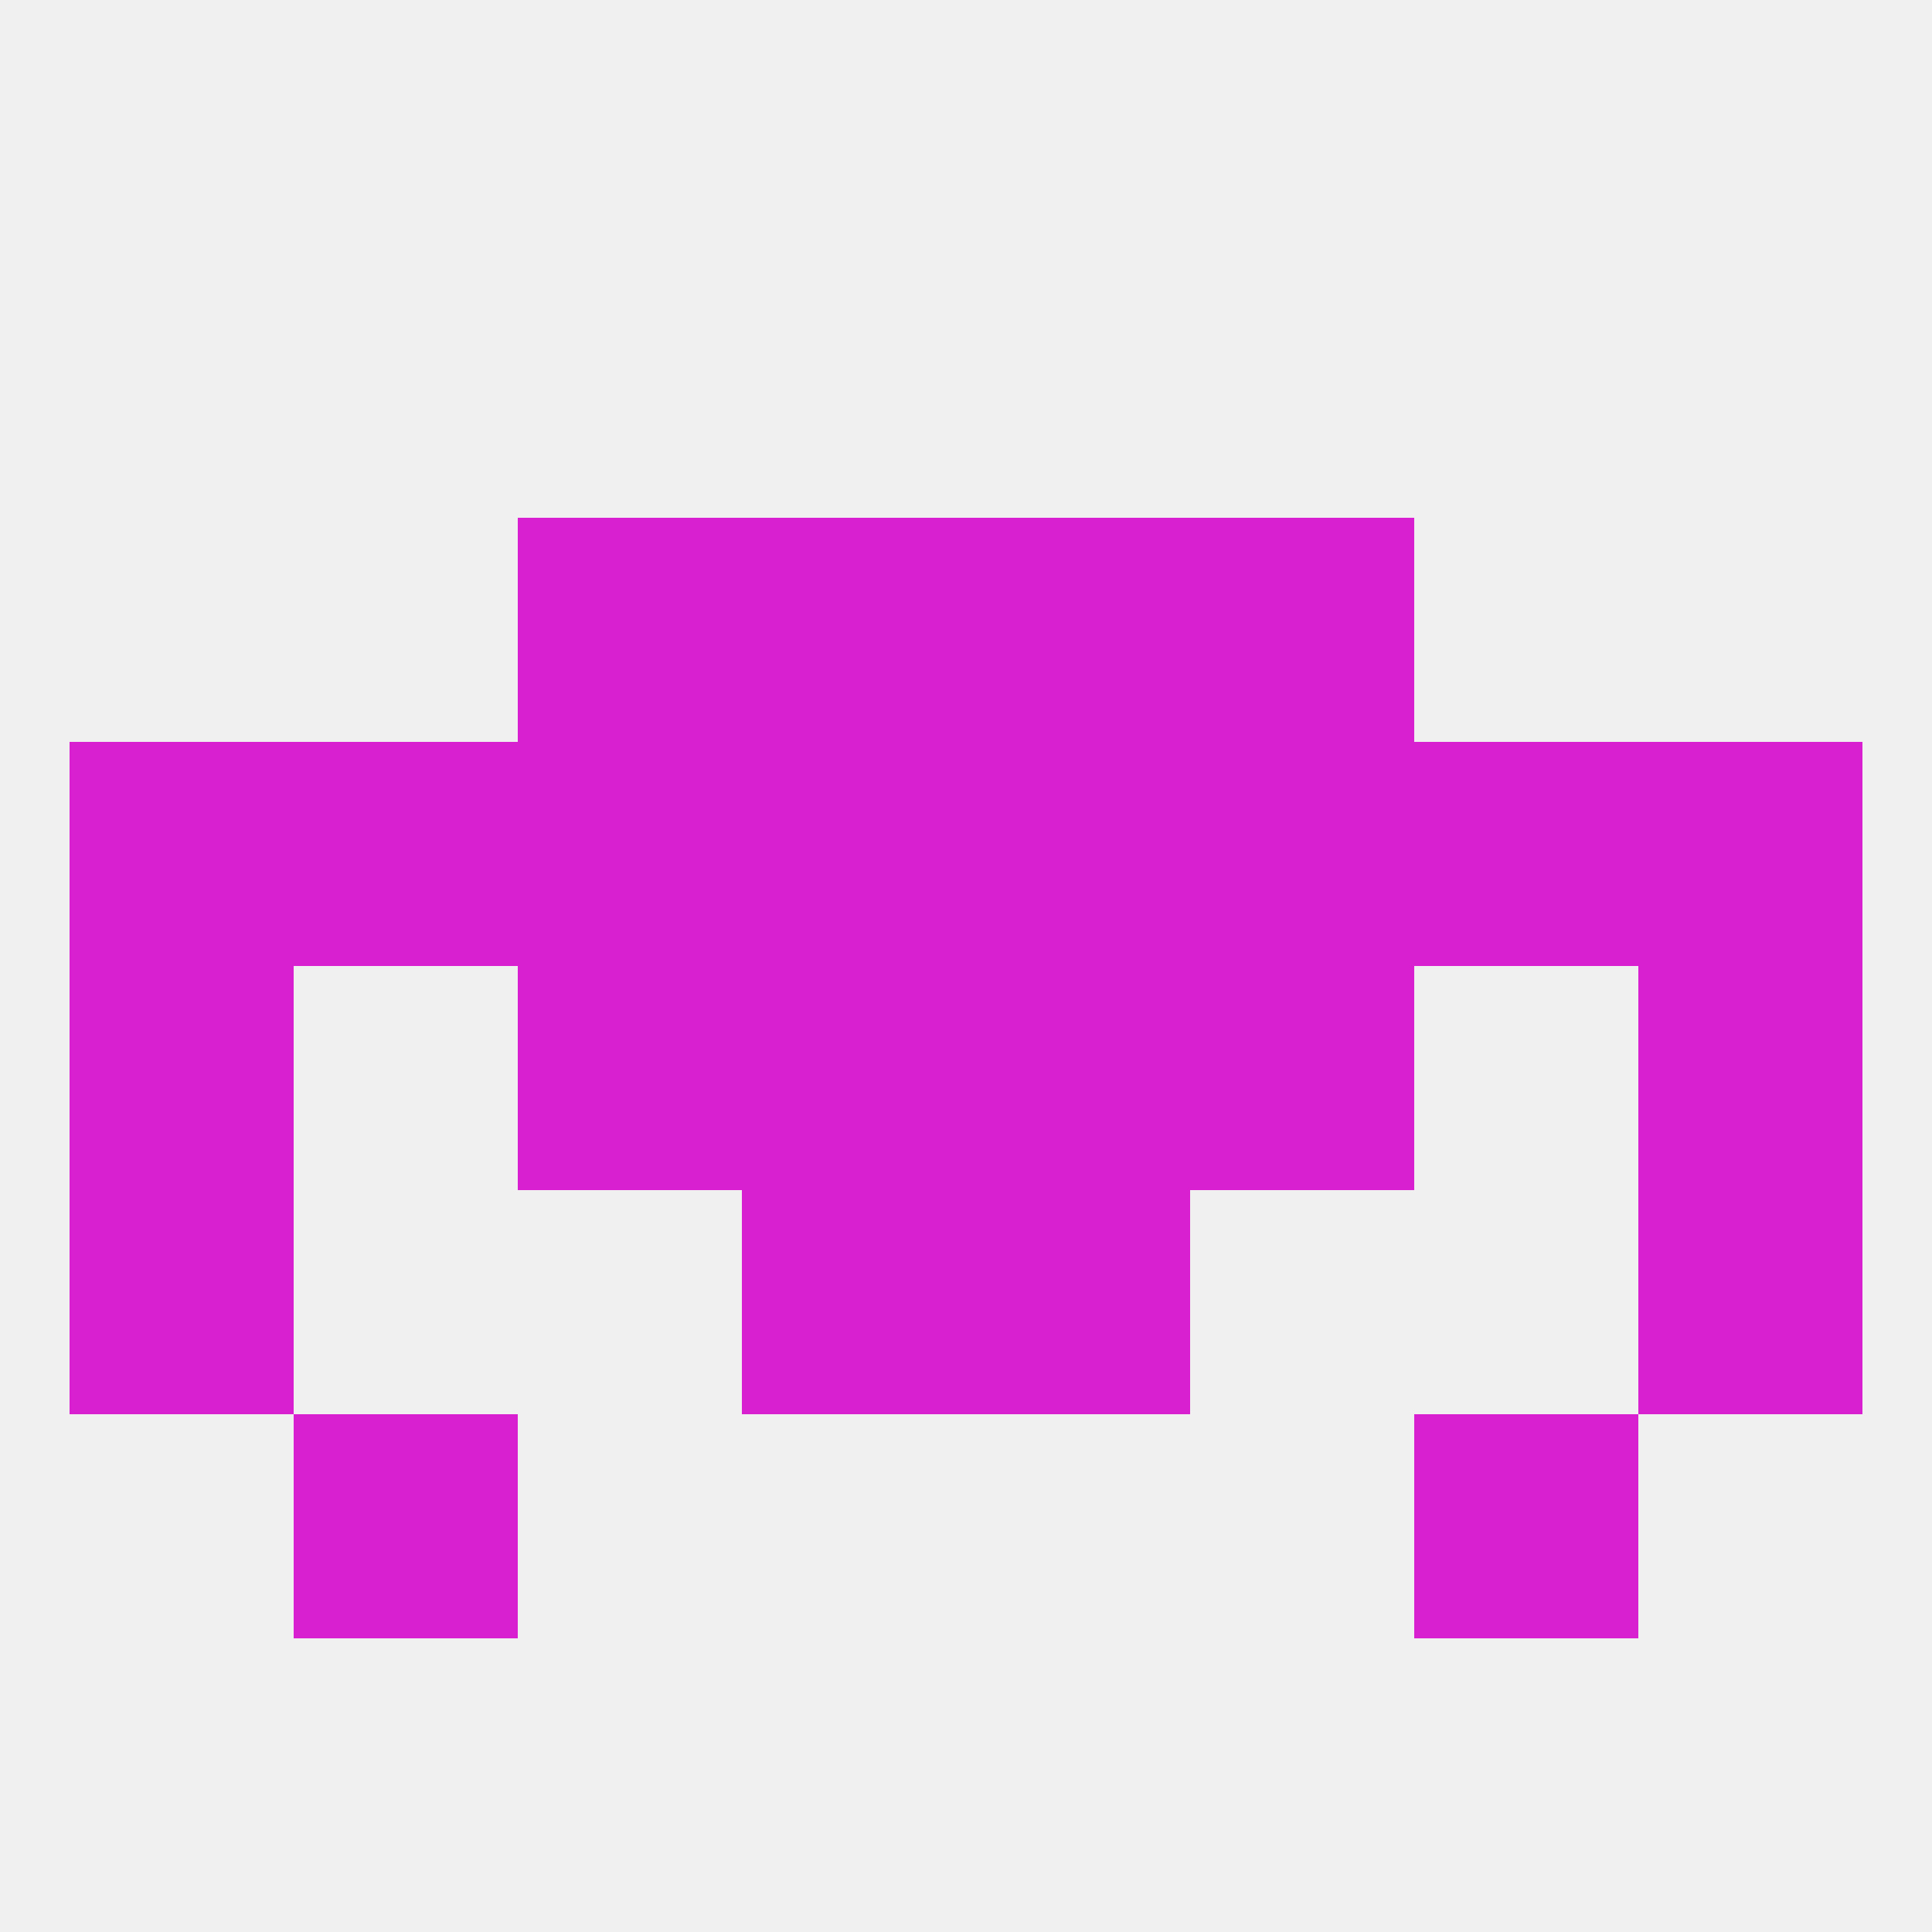
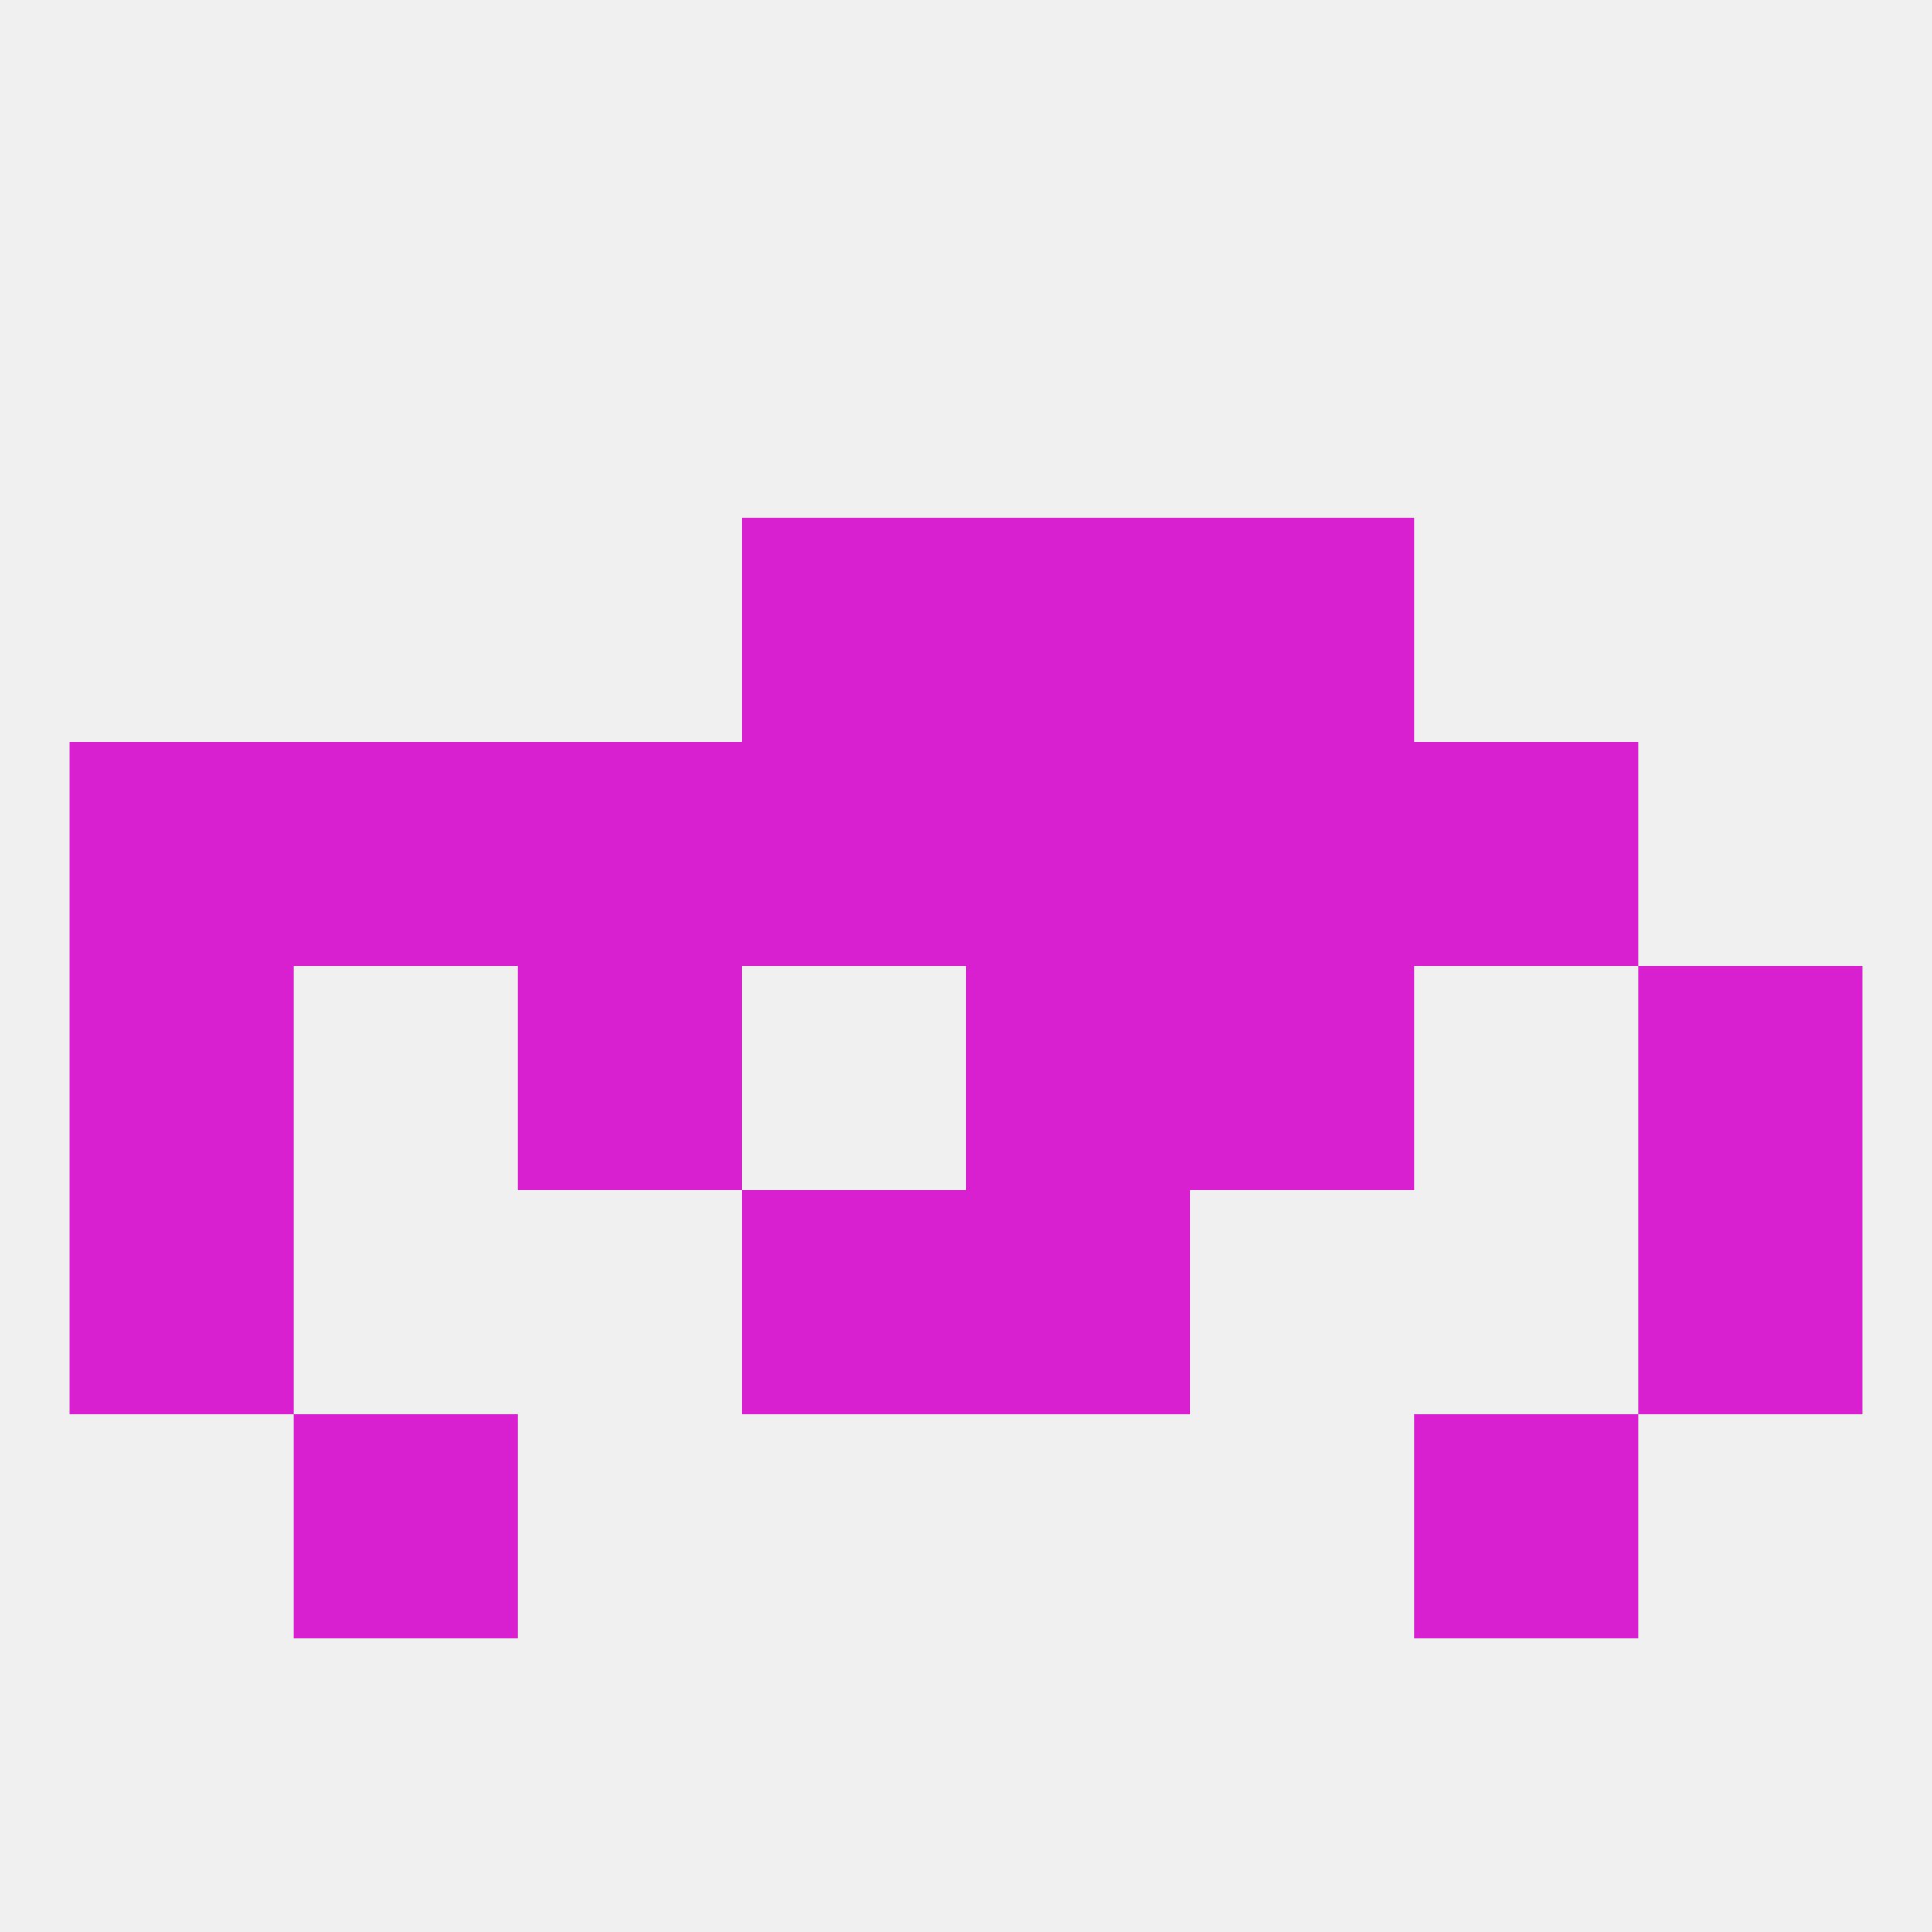
<svg xmlns="http://www.w3.org/2000/svg" version="1.1" baseprofile="full" width="250" height="250" viewBox="0 0 250 250">
  <rect width="100%" height="100%" fill="rgba(240,240,240,255)" />
  <rect x="96" y="154" width="29" height="29" fill="rgba(217,32,208,255)" />
  <rect x="125" y="154" width="29" height="29" fill="rgba(217,32,208,255)" />
  <rect x="9" y="154" width="29" height="29" fill="rgba(217,32,208,255)" />
  <rect x="212" y="154" width="29" height="29" fill="rgba(217,32,208,255)" />
  <rect x="9" y="96" width="29" height="29" fill="rgba(217,32,208,255)" />
  <rect x="154" y="96" width="29" height="29" fill="rgba(217,32,208,255)" />
  <rect x="125" y="96" width="29" height="29" fill="rgba(217,32,208,255)" />
  <rect x="183" y="96" width="29" height="29" fill="rgba(217,32,208,255)" />
-   <rect x="212" y="96" width="29" height="29" fill="rgba(217,32,208,255)" />
  <rect x="67" y="96" width="29" height="29" fill="rgba(217,32,208,255)" />
  <rect x="96" y="96" width="29" height="29" fill="rgba(217,32,208,255)" />
  <rect x="38" y="96" width="29" height="29" fill="rgba(217,32,208,255)" />
  <rect x="96" y="67" width="29" height="29" fill="rgba(217,32,208,255)" />
  <rect x="125" y="67" width="29" height="29" fill="rgba(217,32,208,255)" />
-   <rect x="67" y="67" width="29" height="29" fill="rgba(217,32,208,255)" />
  <rect x="154" y="67" width="29" height="29" fill="rgba(217,32,208,255)" />
  <rect x="38" y="183" width="29" height="29" fill="rgba(217,32,208,255)" />
  <rect x="183" y="183" width="29" height="29" fill="rgba(217,32,208,255)" />
  <rect x="9" y="125" width="29" height="29" fill="rgba(217,32,208,255)" />
  <rect x="212" y="125" width="29" height="29" fill="rgba(217,32,208,255)" />
  <rect x="67" y="125" width="29" height="29" fill="rgba(217,32,208,255)" />
  <rect x="154" y="125" width="29" height="29" fill="rgba(217,32,208,255)" />
-   <rect x="96" y="125" width="29" height="29" fill="rgba(217,32,208,255)" />
  <rect x="125" y="125" width="29" height="29" fill="rgba(217,32,208,255)" />
</svg>